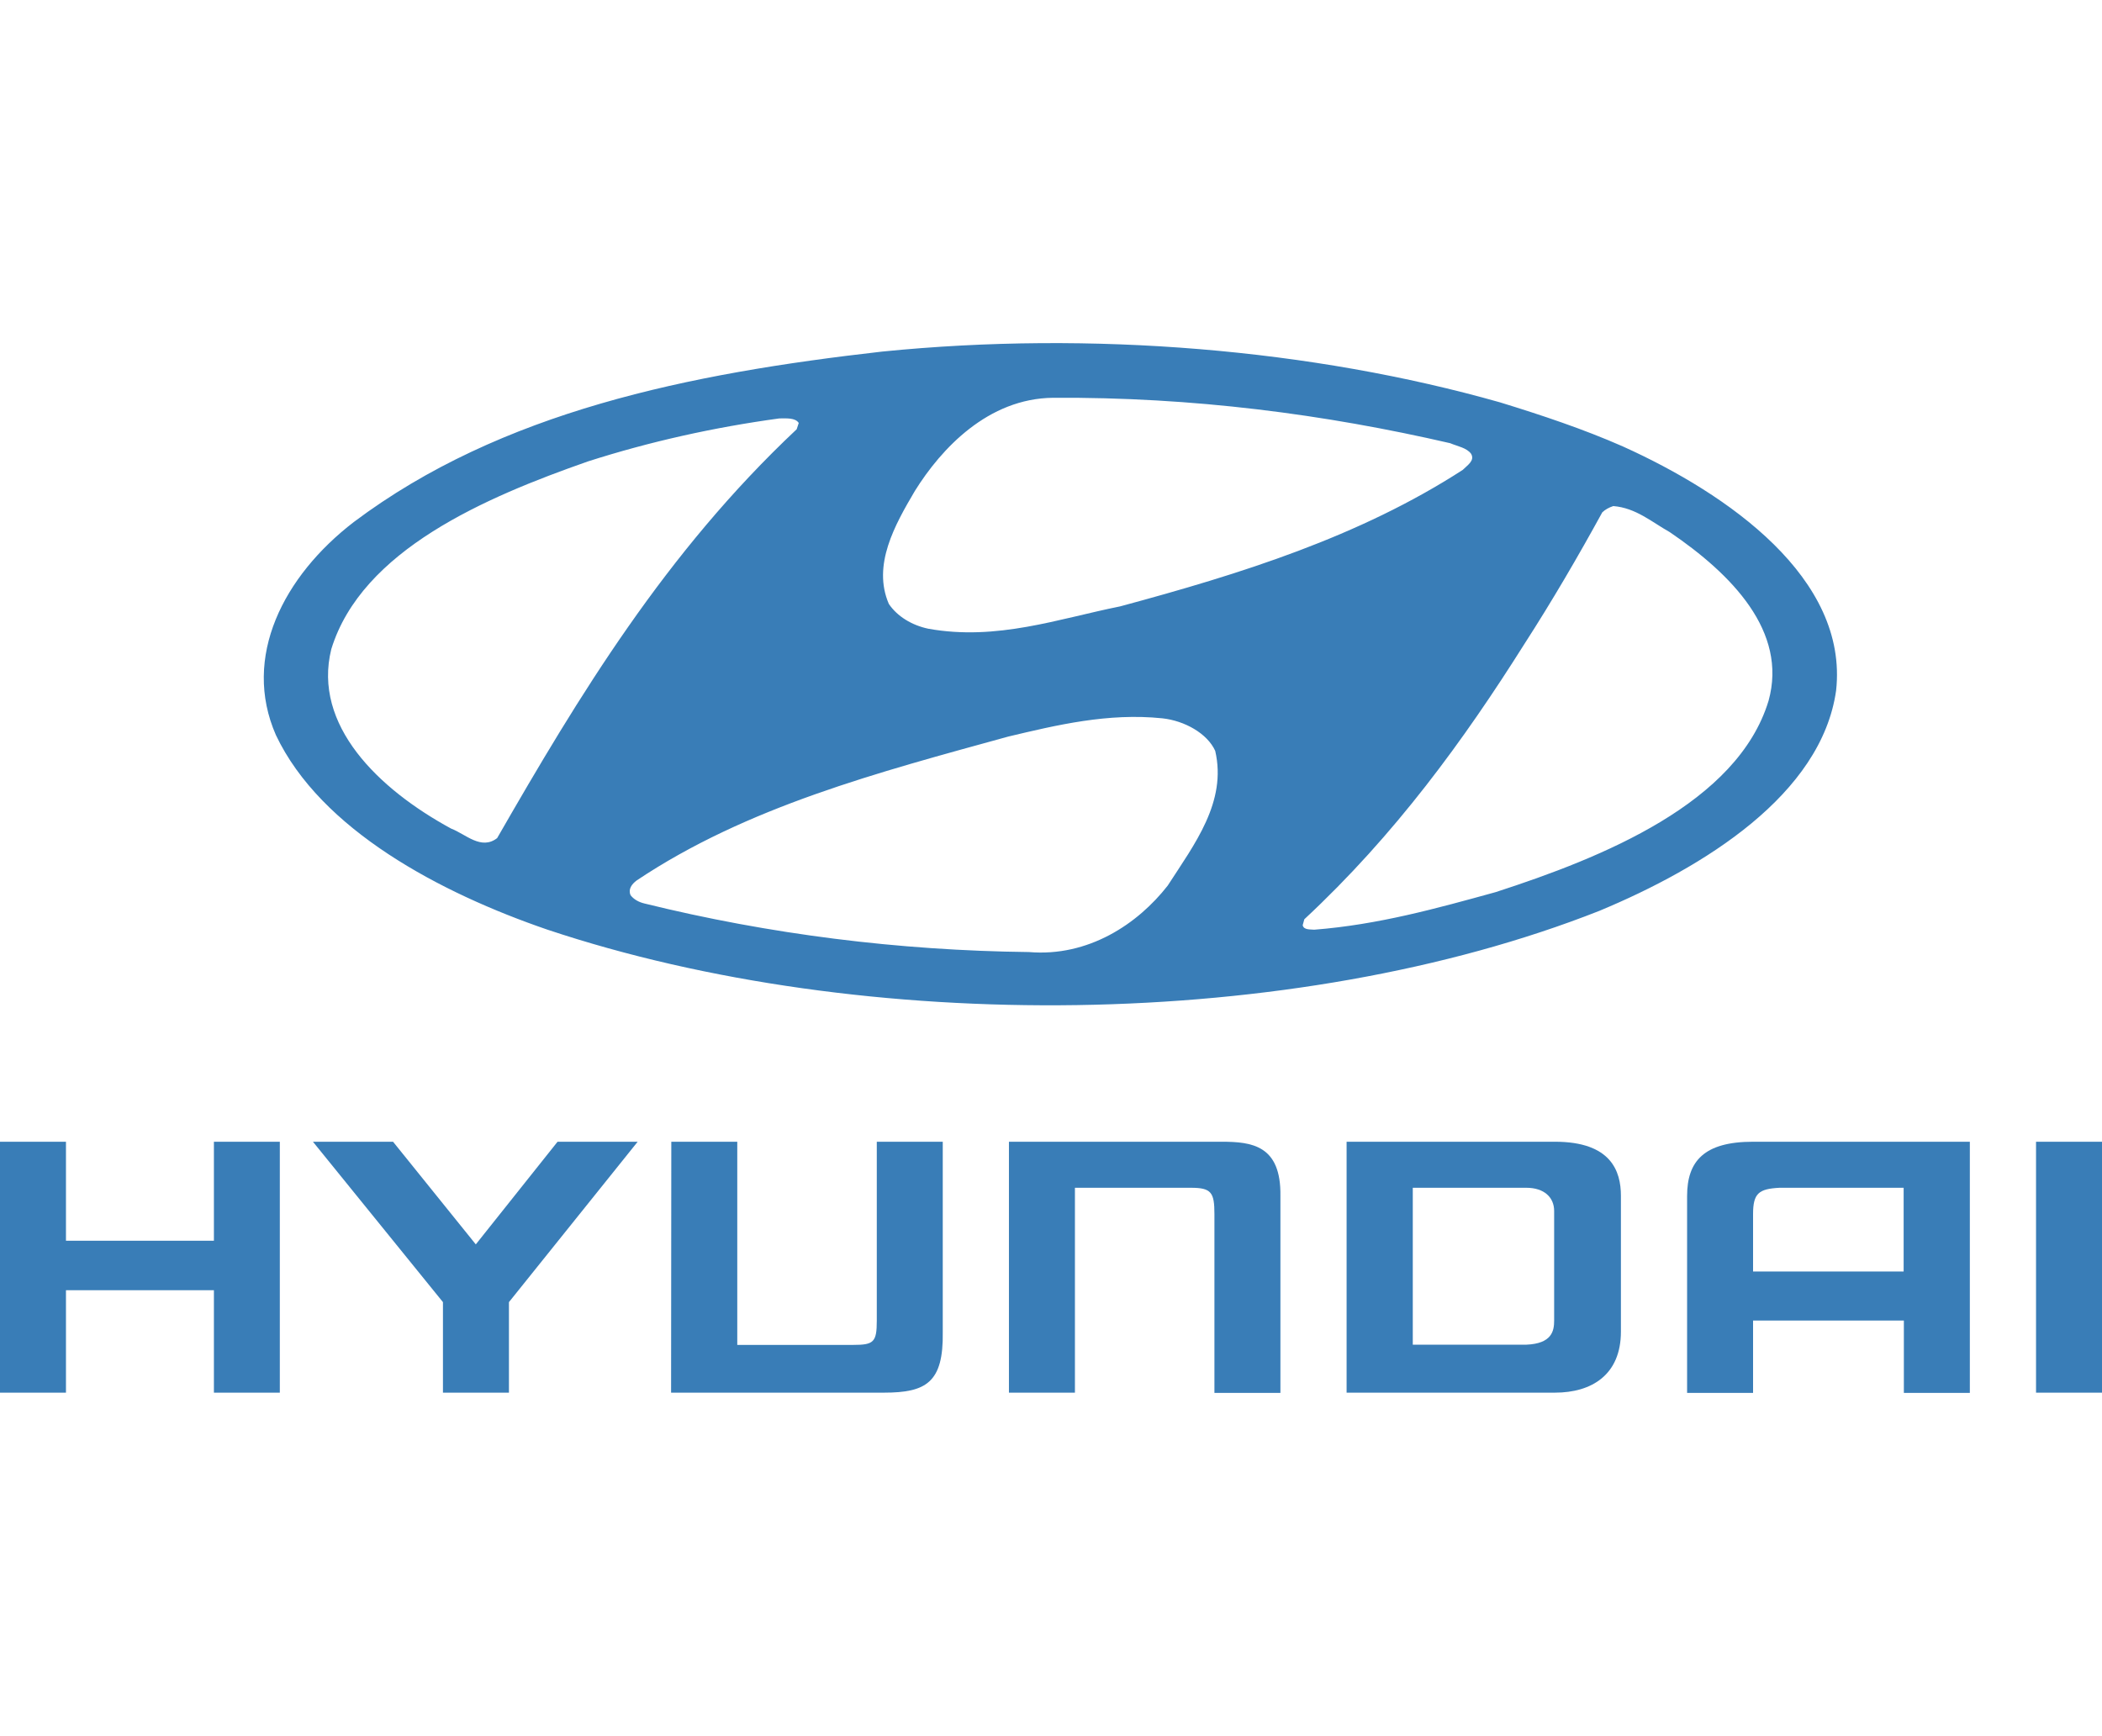
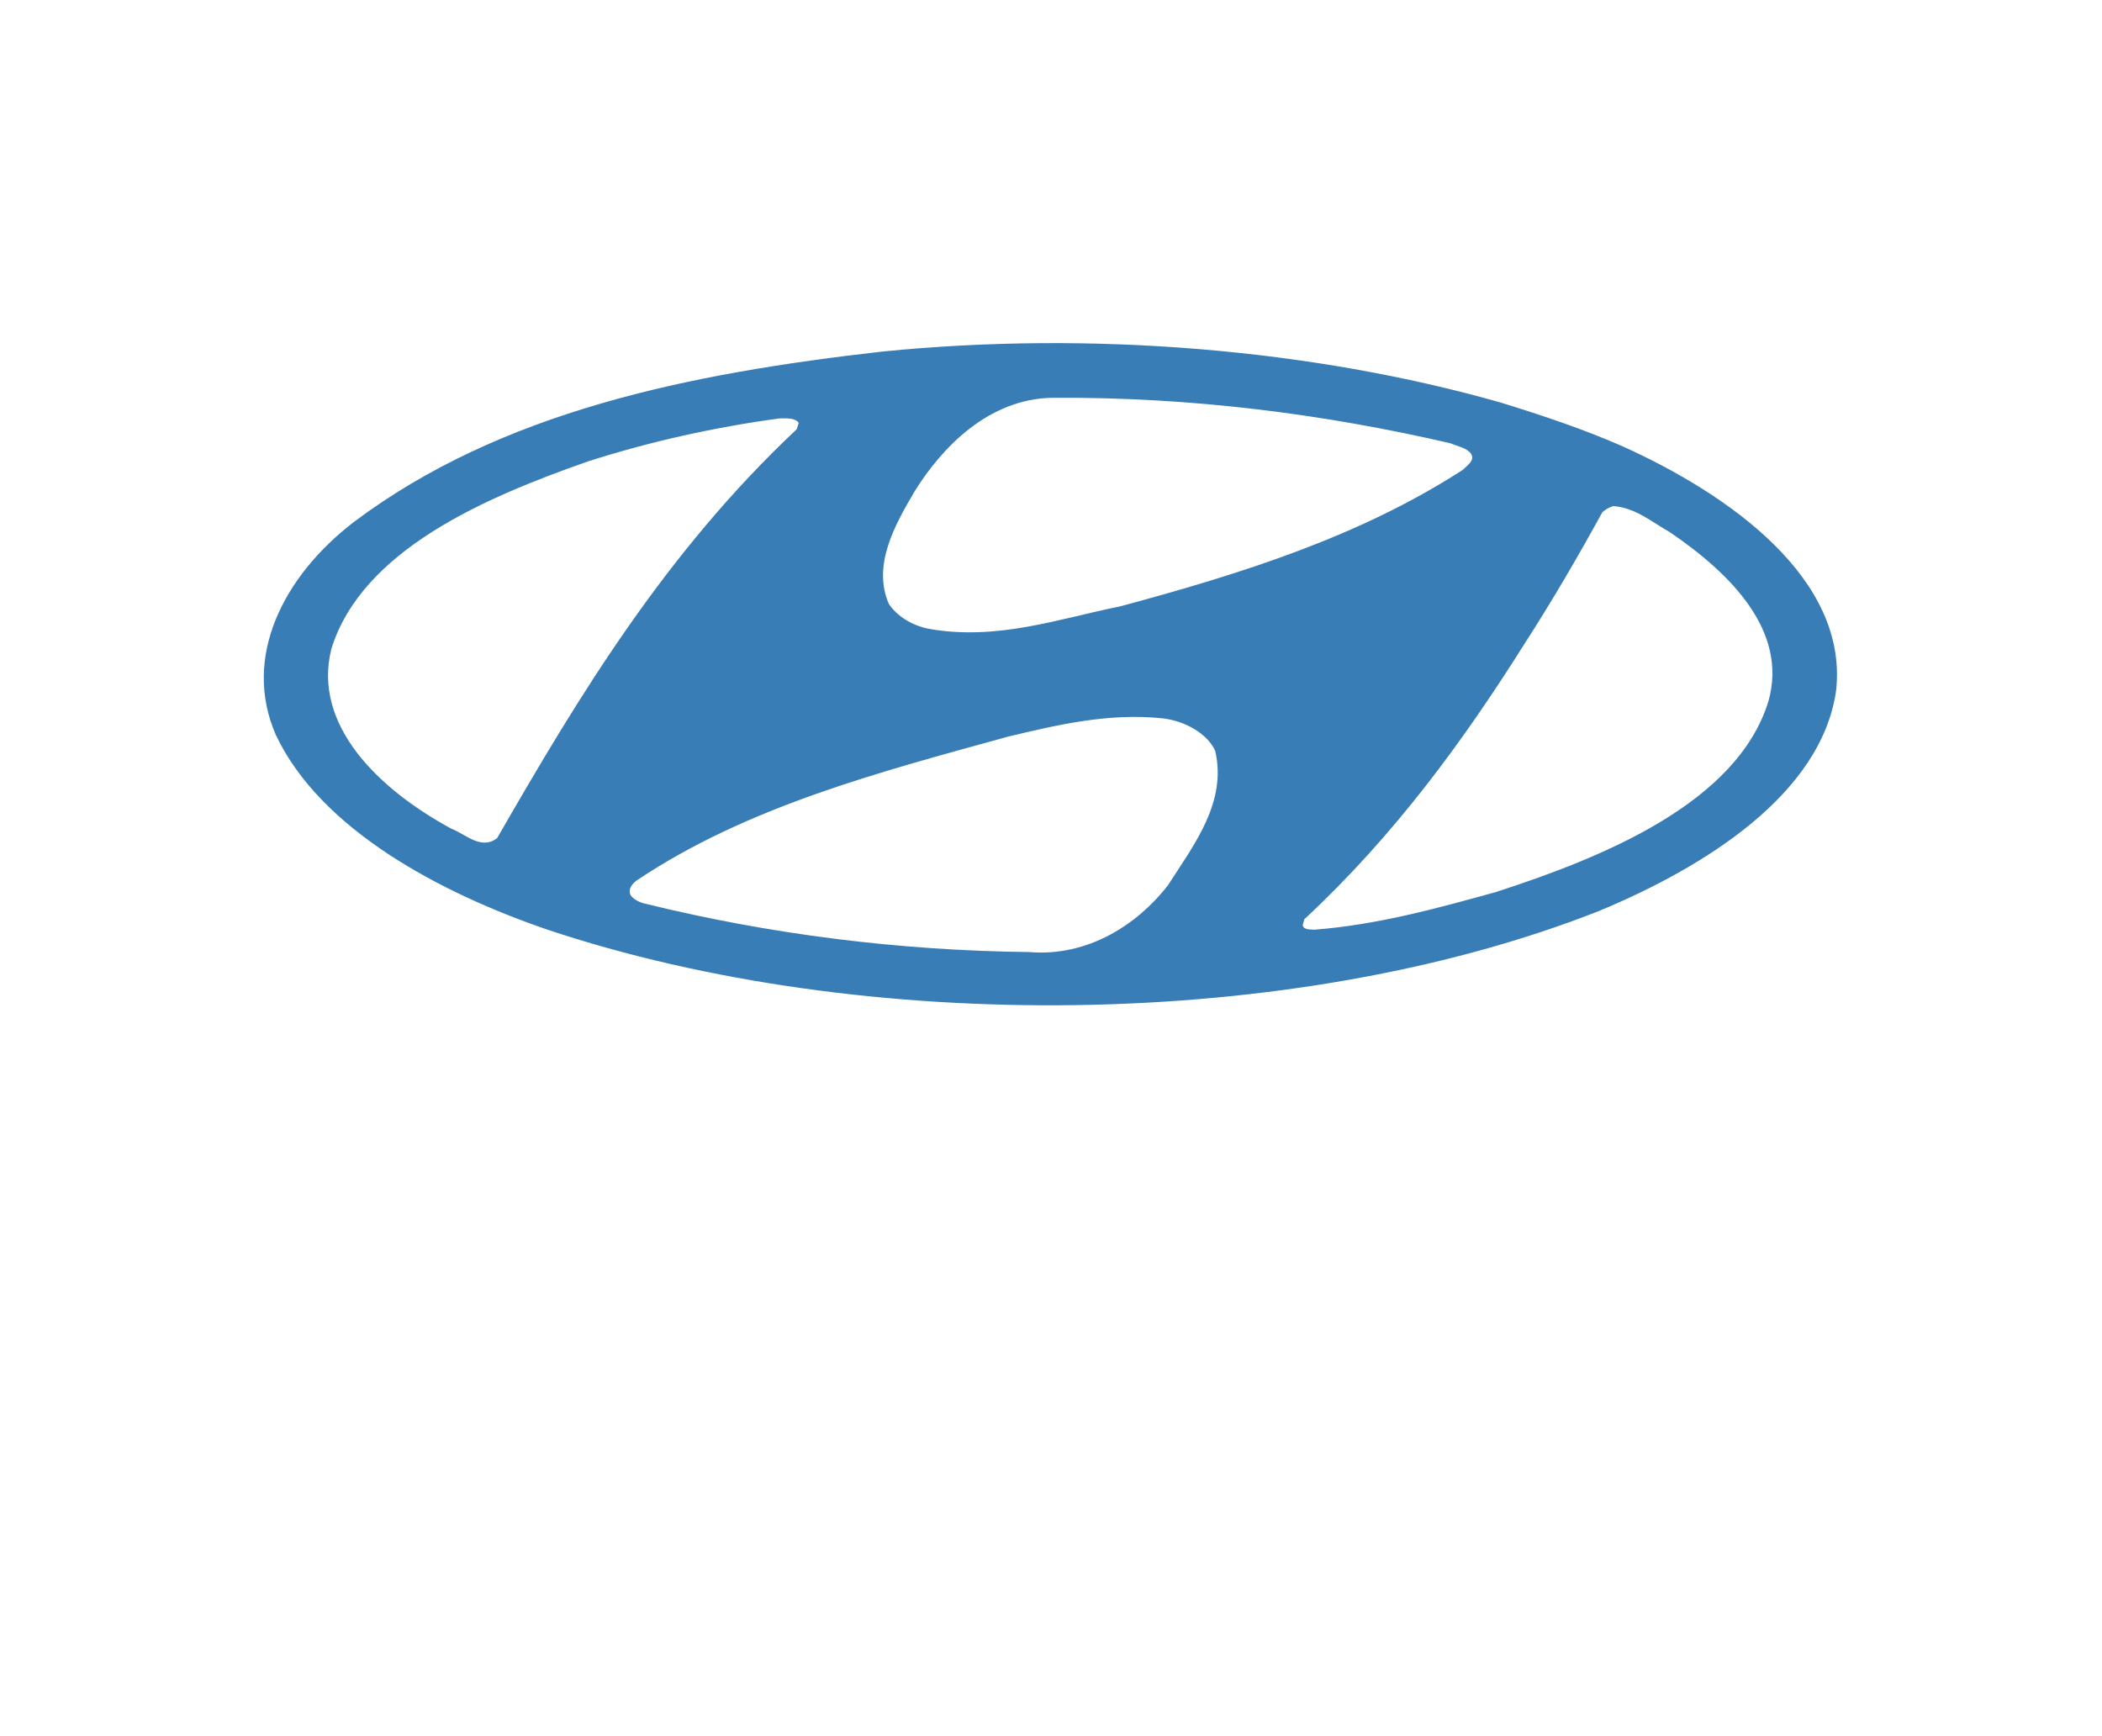
<svg xmlns="http://www.w3.org/2000/svg" width="115px" height="95px" viewBox="0 0 115 95" version="1.1">
  <g id="surface1">
-     <path style=" stroke:none;fill-rule:nonzero;fill:rgb(22.353%,49.02%,71.765%);fill-opacity:1;" d="M 95.91 62.473 C 93.223 62.473 92.301 63.543 92.301 65.441 L 92.301 76.215 L 95.91 76.215 L 95.91 72.258 L 104.16 72.258 L 104.16 76.215 L 107.77 76.215 L 107.77 62.473 Z M 104.16 69.574 L 95.91 69.574 L 95.91 66.43 C 95.91 65.289 96.227 65.051 97.363 64.992 L 104.148 64.992 L 104.148 69.574 Z M 104.16 69.574 " />
-     <path style=" stroke:none;fill-rule:nonzero;fill:rgb(22.353%,49.02%,71.765%);fill-opacity:1;" d="M 85.07 62.473 L 73.672 62.473 L 73.672 76.203 L 85.07 76.203 C 87.082 76.203 88.68 75.227 88.68 72.863 L 88.68 65.43 C 88.68 64.09 88.148 62.473 85.07 62.473 Z M 85.027 72.258 C 85.027 72.816 84.914 73.52 83.504 73.578 L 77.293 73.578 L 77.293 64.992 L 83.504 64.992 C 84.48 64.992 85.027 65.516 85.027 66.262 Z M 85.027 72.258 " />
-     <path style=" stroke:none;fill-rule:nonzero;fill:rgb(22.353%,49.02%,71.765%);fill-opacity:1;" d="M 0 62.473 L 3.609 62.473 L 3.609 67.891 L 11.703 67.891 L 11.703 62.473 L 15.309 62.473 L 15.309 76.203 L 11.703 76.203 L 11.703 70.598 L 3.609 70.598 L 3.609 76.203 L 0 76.203 Z M 21.504 62.473 L 26.031 68.09 L 30.504 62.473 L 34.887 62.473 L 27.844 71.25 L 27.844 76.203 L 24.234 76.203 L 24.234 71.25 L 17.121 62.473 Z M 55.188 62.473 L 66.828 62.473 C 68.484 62.473 70.094 62.664 70.051 65.441 L 70.051 76.215 L 66.441 76.215 L 66.441 66.43 C 66.441 65.242 66.27 64.992 65.148 64.992 L 58.809 64.992 L 58.809 76.203 L 55.199 76.203 L 55.199 62.473 Z M 111.391 62.473 L 115 62.473 L 115 76.203 L 111.391 76.203 Z M 36.715 76.203 L 48.359 76.203 C 50.672 76.203 51.621 75.645 51.578 72.891 L 51.578 62.473 L 47.969 62.473 L 47.969 72.27 C 47.969 73.445 47.797 73.59 46.676 73.59 L 40.336 73.59 L 40.336 62.473 L 36.727 62.473 Z M 36.715 76.203 " />
    <path style=" stroke:none;fill-rule:nonzero;fill:rgb(22.353%,49.02%,71.765%);fill-opacity:1;" d="M 88.781 24.426 C 86.625 23.477 84.352 22.719 82.066 22.016 C 71.805 19.105 59.727 18.086 48.258 19.238 C 37.691 20.438 27.414 22.516 19.363 28.559 C 15.512 31.516 13.227 35.957 15.094 40.219 C 17.551 45.41 24.105 48.867 29.957 50.871 C 47.25 56.645 70.77 56.441 87.5 49.84 C 93.234 47.453 99.648 43.473 100.453 37.785 C 101.129 31.648 94.574 27.039 88.781 24.426 Z M 50.055 26.859 C 51.504 24.535 54.062 21.801 57.613 21.766 C 65.262 21.719 72.48 22.668 79.336 24.25 C 79.754 24.426 80.242 24.5 80.484 24.832 C 80.703 25.211 80.27 25.461 80.027 25.711 C 74.375 29.367 67.895 31.398 61.281 33.18 C 57.918 33.855 54.539 35.078 50.785 34.402 C 49.883 34.211 49.09 33.727 48.629 33.047 C 47.711 30.922 48.961 28.715 50.055 26.859 Z M 27.199 45.859 C 26.32 46.539 25.473 45.637 24.684 45.34 C 20.699 43.176 17.094 39.676 18.125 35.52 C 19.793 30.102 26.535 27.219 32.172 25.246 C 35.551 24.164 39.059 23.383 42.637 22.895 C 43.012 22.895 43.512 22.848 43.699 23.145 L 43.586 23.488 C 36.398 30.246 31.668 38.082 27.199 45.859 Z M 63.883 48.461 C 62.242 50.562 59.543 52.367 56.293 52.094 C 49.164 52.012 42.09 51.121 35.262 49.438 C 34.945 49.363 34.672 49.211 34.5 48.984 C 34.355 48.664 34.559 48.379 34.832 48.176 C 40.867 44.141 48.055 42.262 55.156 40.305 C 57.801 39.676 60.621 38.996 63.594 39.305 C 64.816 39.438 66.055 40.137 66.484 41.086 C 67.133 43.879 65.348 46.195 63.883 48.461 Z M 96.758 38.344 C 95.062 43.938 87.688 46.918 81.824 48.816 C 78.633 49.695 75.41 50.598 71.902 50.871 C 71.688 50.848 71.328 50.895 71.27 50.625 L 71.359 50.301 C 76.332 45.672 80.098 40.48 83.402 35.234 C 84.926 32.871 86.352 30.422 87.66 28.035 C 87.816 27.883 88.031 27.766 88.262 27.691 C 89.5 27.789 90.375 28.57 91.352 29.117 C 94.746 31.422 97.809 34.555 96.758 38.344 Z M 96.758 38.344 " />
  </g>
</svg>